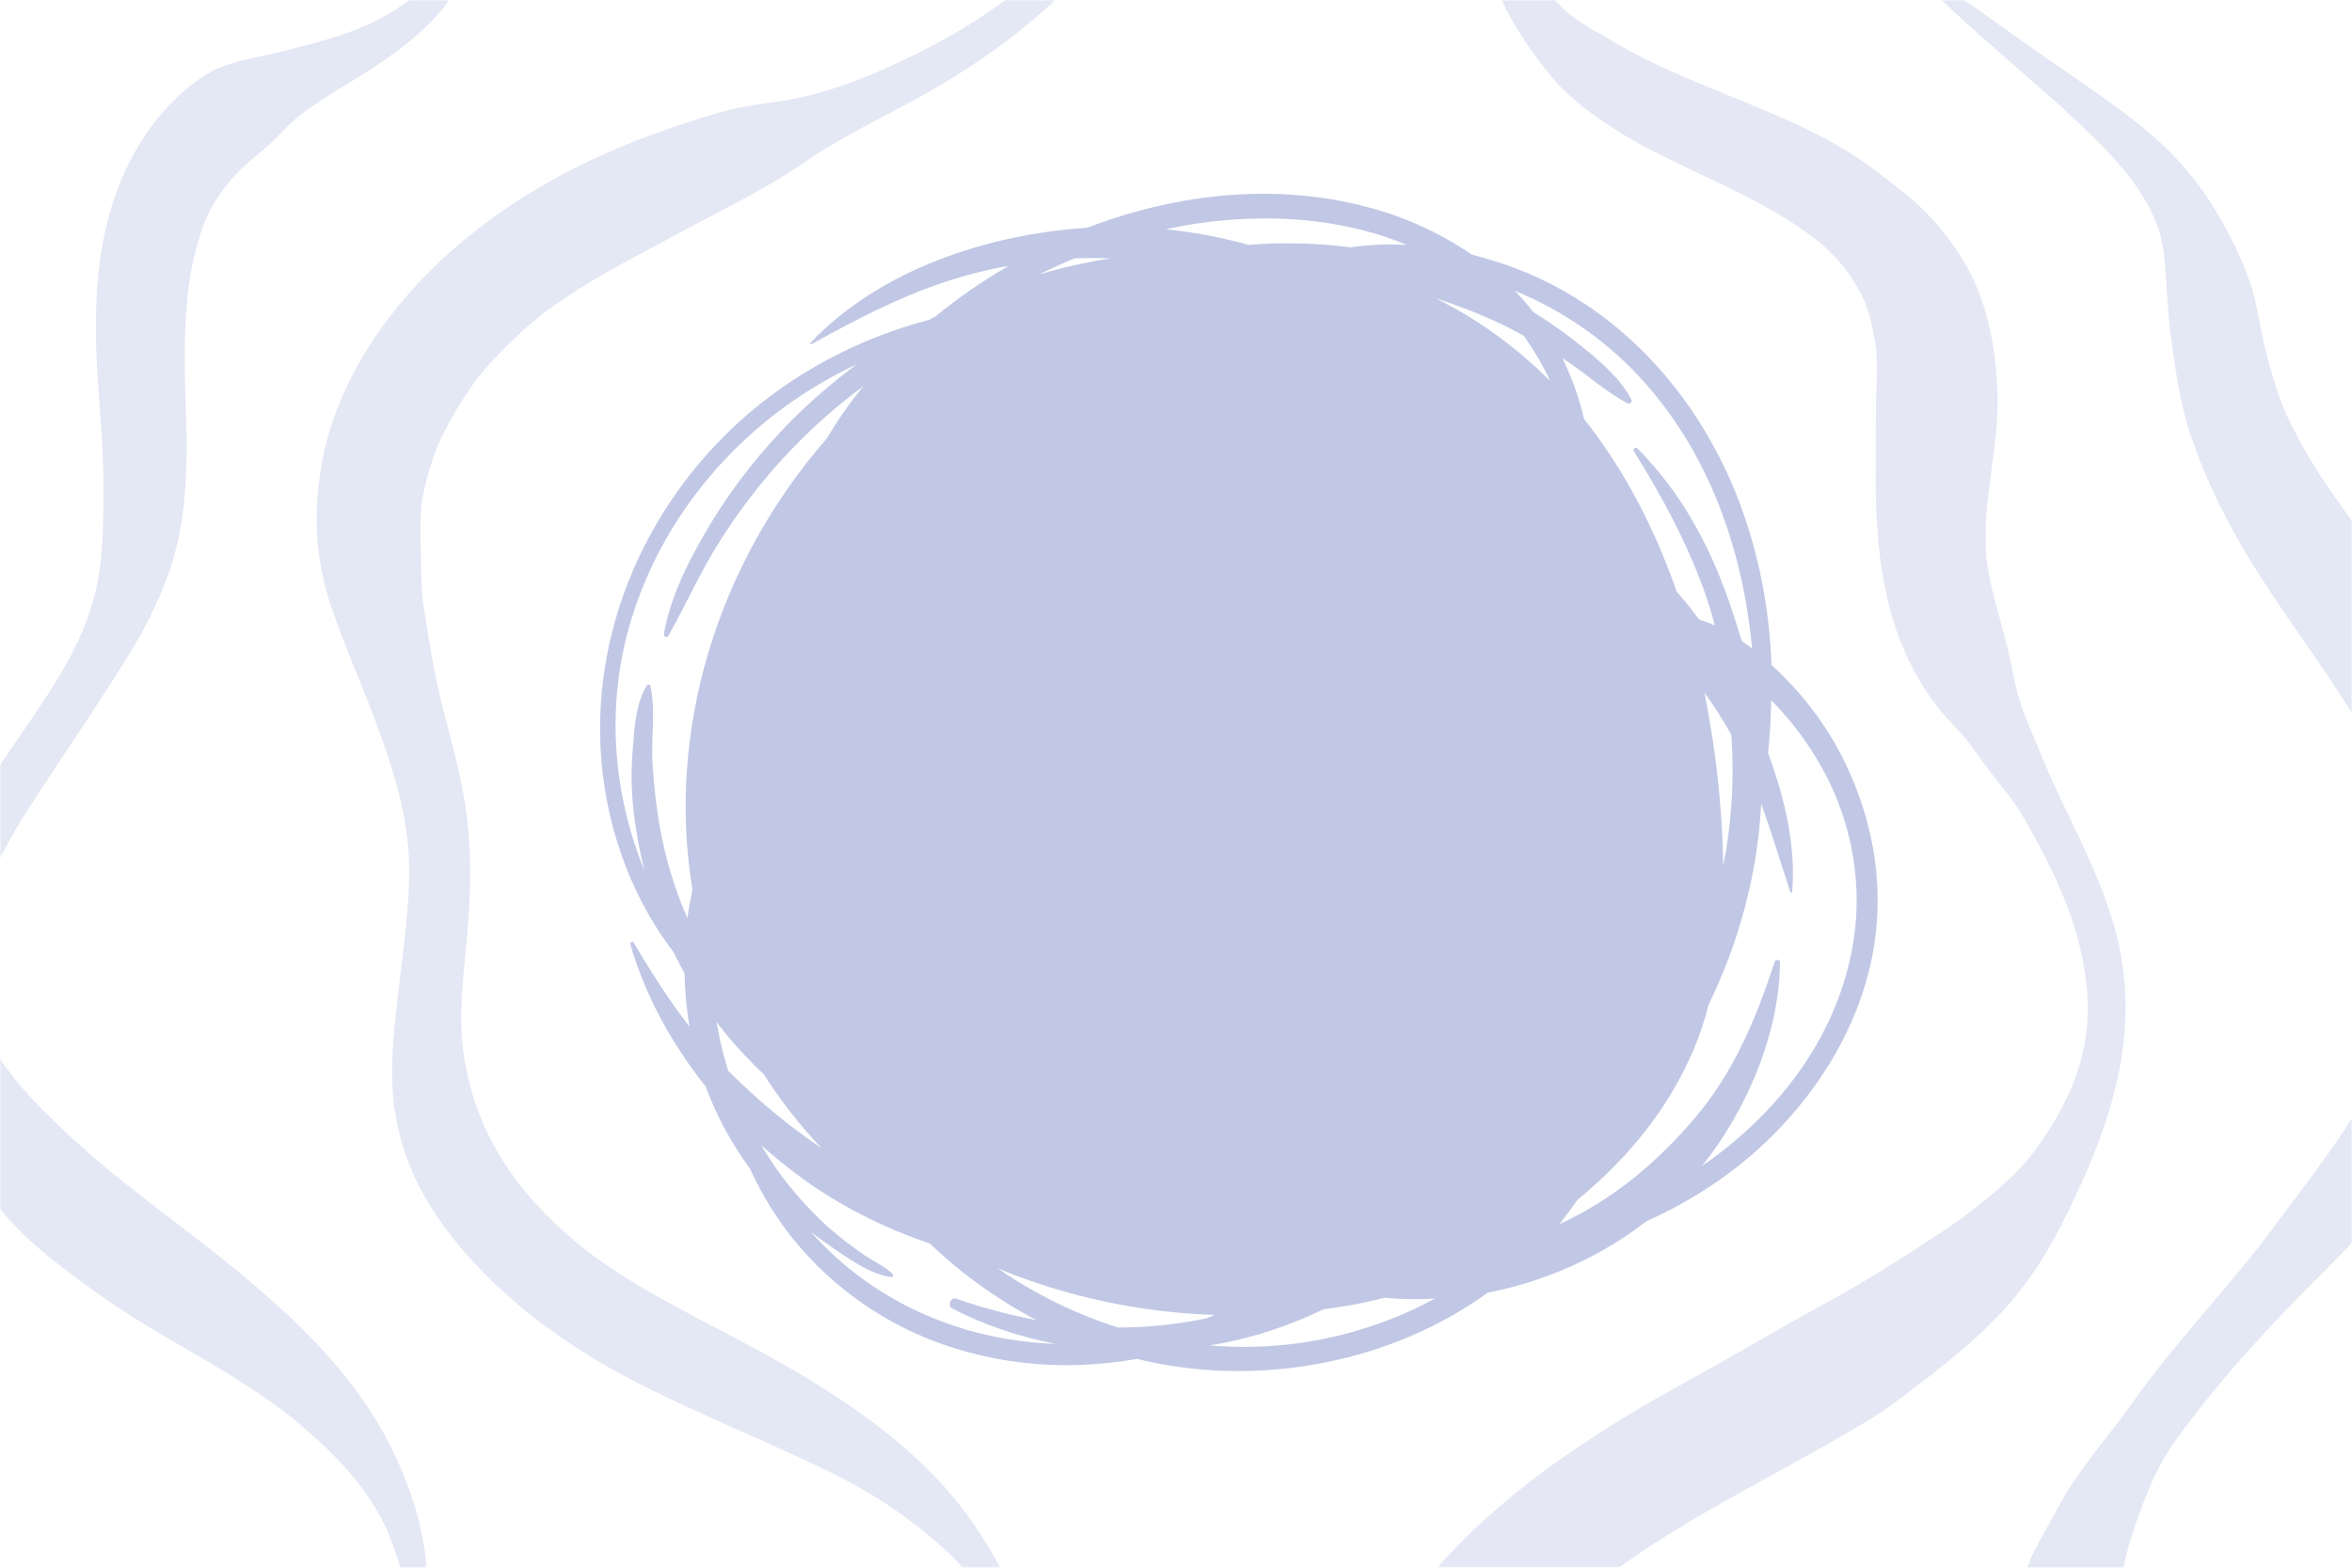
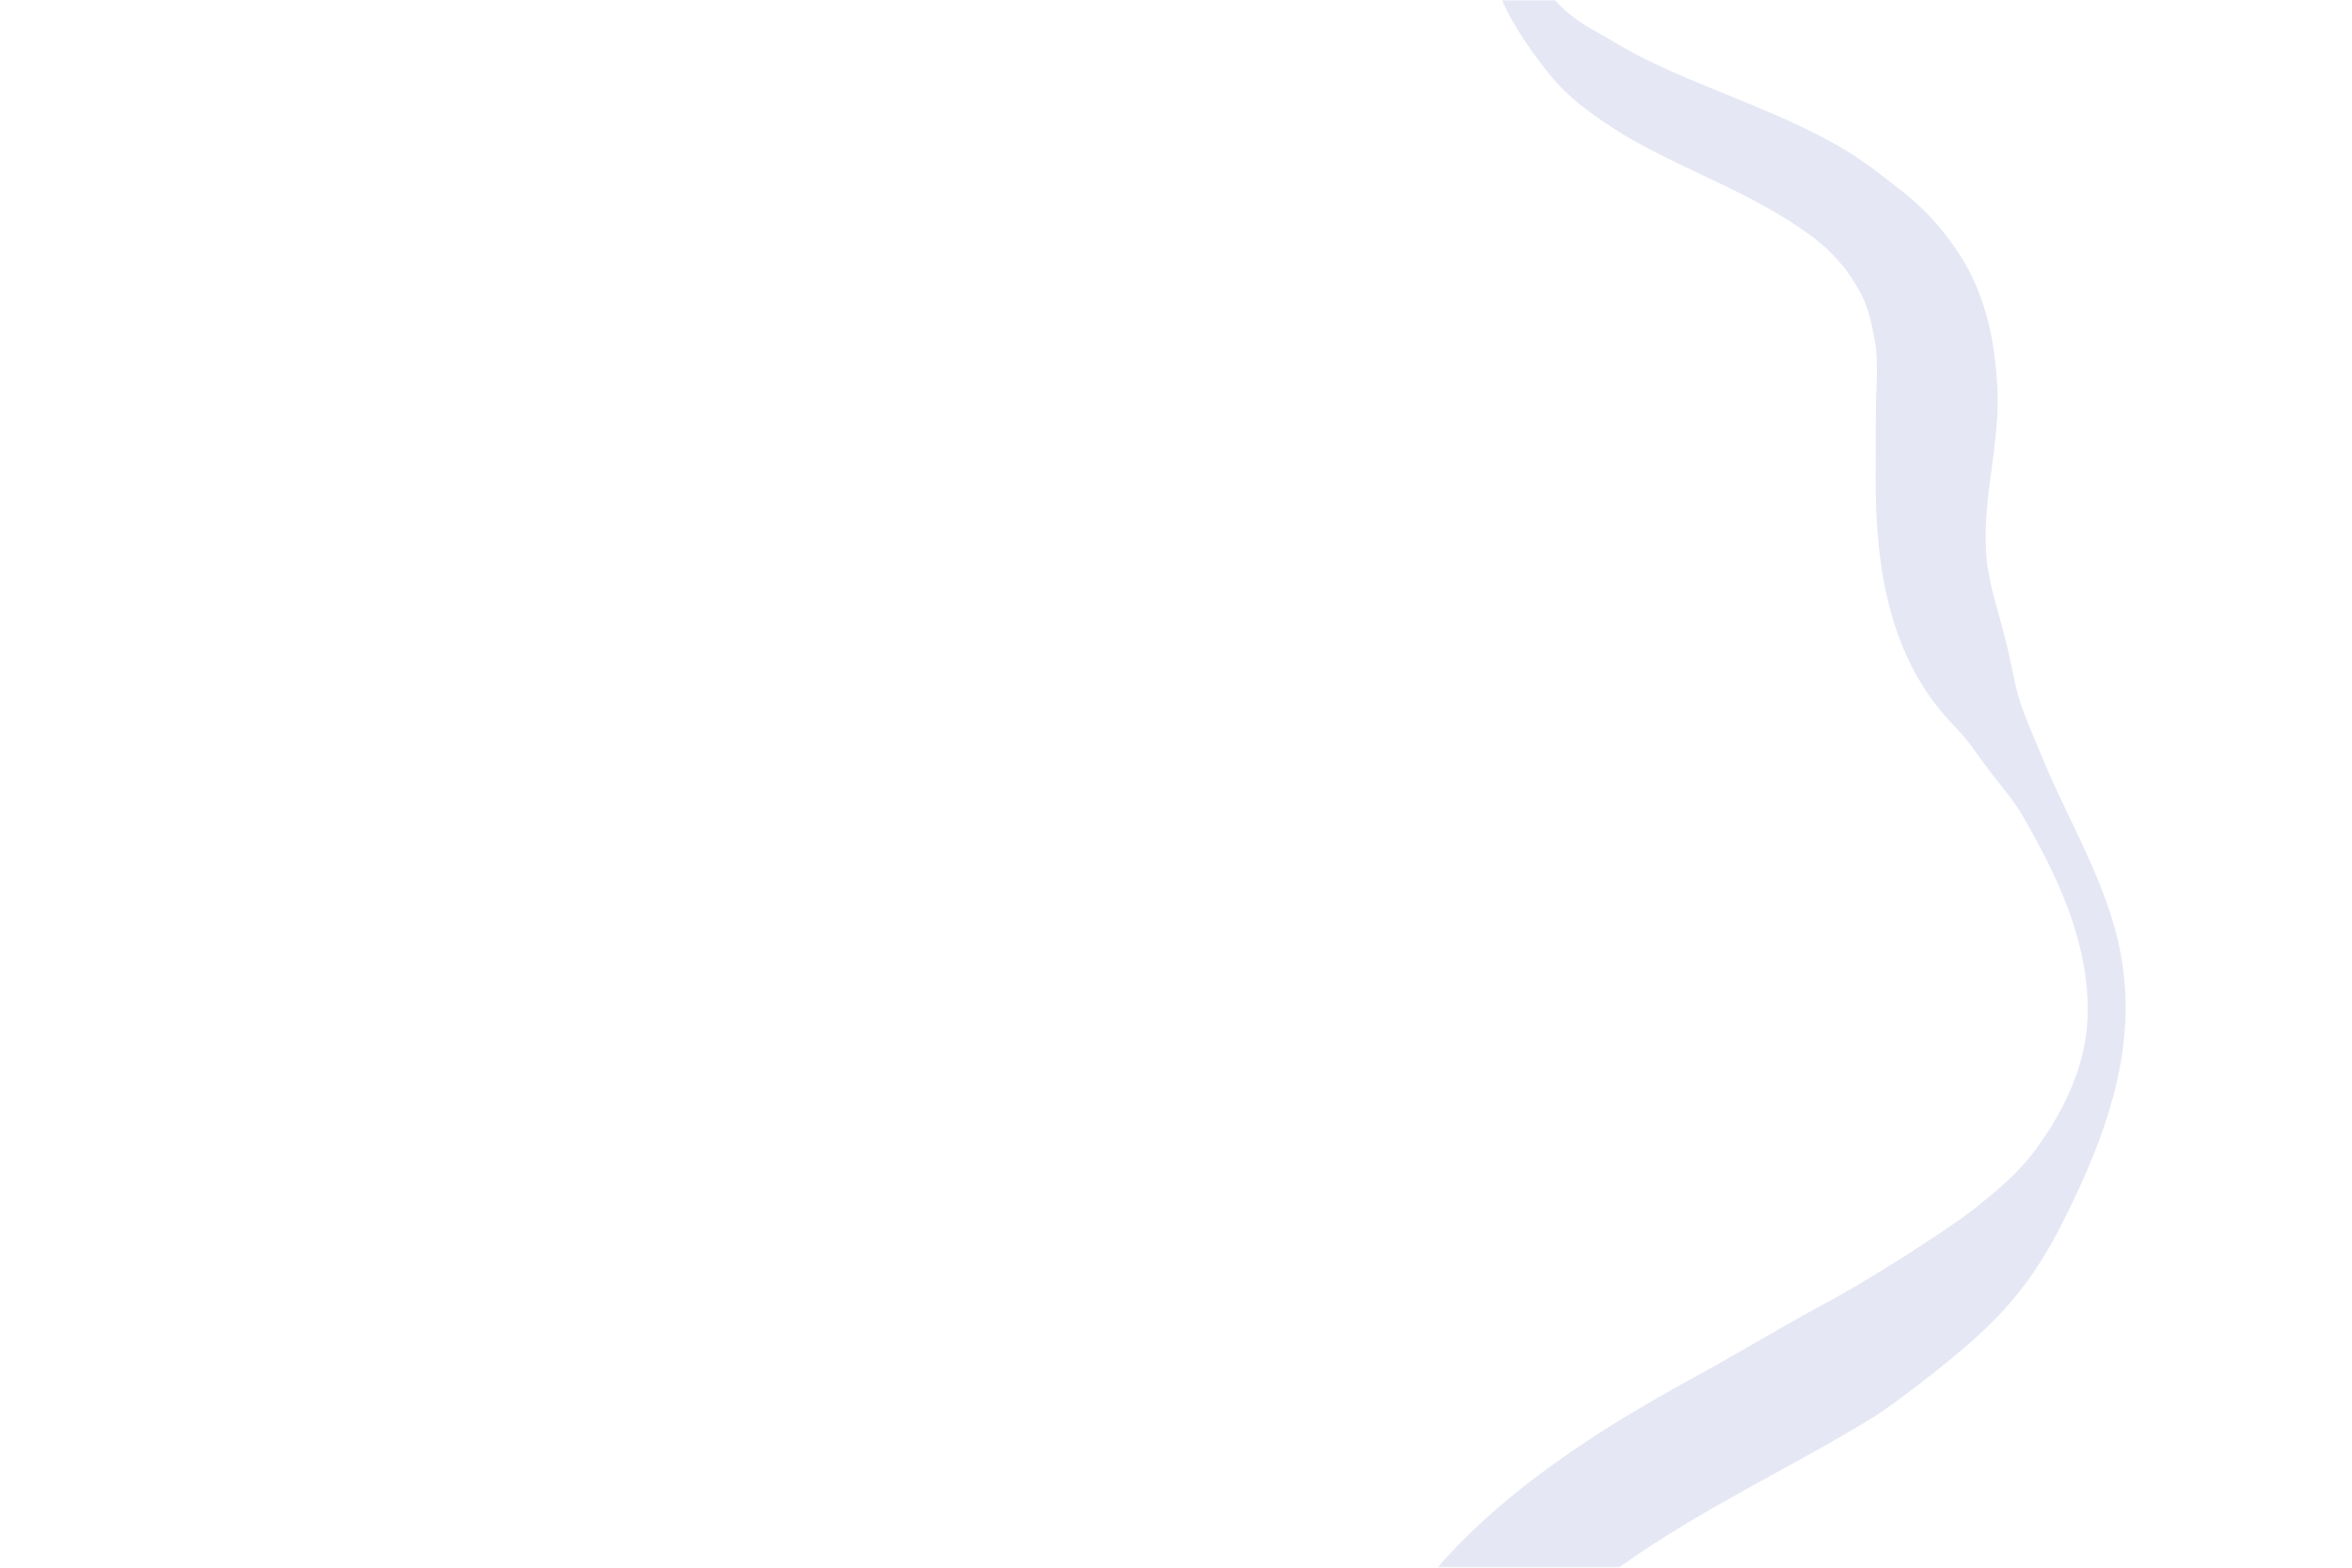
<svg xmlns="http://www.w3.org/2000/svg" width="750" height="500" viewBox="0 0 750 500" fill="none">
  <mask id="mask0_1_5" style="mask-type:luminance" maskUnits="userSpaceOnUse" x="0" y="0" width="750" height="500">
    <path d="M750 0H0V500H750V0Z" fill="white" />
  </mask>
  <g mask="url(#mask0_1_5)">
    <g opacity="0.15">
      <path d="M677.1 309.8C674 284.5 660.3 263.9 650.9 240.8C648.6 235.2 646.1 229.7 644.2 224C642.4 218.4 641.5 212.2 640.1 206.4C638.6 200.3 636.8 194.3 635.3 188.3C634.7 185.9 634.3 183.4 633.8 180.9C633.9 181.7 633.6 179.6 633.5 178.5C633.3 176.5 633.2 174.4 633.2 172.4C632.9 157.2 637.2 142.2 637 127.1C636.7 110.9 633.6 94.3 624.5 80.6C620.5 74.6 615.8 69 610.4 64.2C609.1 63 607.7 61.9 606.3 60.8C606.2 60.8 604.4 59.3 603.6 58.7C603.2 58.4 602.6 57.9 602.6 57.9C599.4 55.4 596.1 52.9 592.7 50.6C580.7 42.6 567.4 37.1 554.1 31.6C541 26.2 527.4 21 515.2 13.7C510.1 10.6 504.5 8 499.9 4C495.1 -0.1 491.1 -5.4 488.1 -10.9C485.2 -16.2 483.2 -22.2 481.9 -28.1C481.2 -31.5 475.6 -31.6 475 -28.1C472.7 -15.4 476.4 -3.2 482.9 7.7C486.3 13.5 490.4 19.2 494.7 24.4C499.2 30 504.8 34.3 510.7 38.4C523 47 536.7 52.8 550.1 59.3C556.5 62.4 562.9 65.7 569 69.5C571.7 71.1 574.3 72.9 576.8 74.7C578.8 76.1 580.2 77.2 582.9 79.7C584 80.8 585.1 81.9 586.1 83C586.4 83.4 587.9 85.2 588 85.2C590 87.8 591.7 90.6 593.3 93.5C593.8 94.5 594.4 95.6 594.8 96.6C594.8 96.8 595.5 98.5 595.7 99.2C596.8 102.8 597.4 106.4 598.1 110.1C598.2 110.8 598.2 111.4 598.3 112.1C598.4 113.8 598.5 115.5 598.5 117.3C598.6 121.4 598.2 125.5 598.2 129.5C598.1 136.9 598.2 144.3 598.1 151.7C598 180.8 602.2 210.2 623.5 231.9C627.6 236 630.9 241.3 634.5 246C638.3 250.9 642.5 255.7 645.5 261.1C651.6 271.8 657.3 282.8 661.1 294.5C664.9 306.4 667 319.5 664.9 332C662.7 345.2 656 357.6 648 368.1C643.9 373.4 638.9 377.9 633.8 382.1C628.9 386.2 625.2 388.9 619.2 392.9C606.7 401.2 594.3 409.1 581.1 416.2C567.9 423.3 555 431.2 541.8 438.4C529.3 445.3 516.8 452.4 504.9 460.4C480.1 476.9 456.4 497.2 441.7 523.6C427.5 549.1 422.6 583.6 437.2 609.9C440.4 615.6 445.4 620.7 450.3 625C455 629 461 625.1 460.1 619.3C459.2 613.5 459.6 607.5 459.6 601.7C459.6 600.2 459.7 598.7 459.7 597.2C459.7 596.4 459.8 595.7 459.9 594.9C459.9 594.9 459.9 594.6 459.9 594.3C460 593.8 460.3 590.9 460.4 590.4C460.5 589.6 460.6 588.6 460.7 587.9C460.9 587 461.4 583.6 461.4 583.3C461.5 582.3 461.7 581.3 461.8 580.3C462.1 578.8 462.3 577.3 462.6 575.8C463.3 572.5 464.1 569.2 465.1 566C465.6 564.5 466.1 563 466.6 561.5C466.9 560.7 467.5 559.1 467.6 558.9C468.8 556.2 470.1 553.6 471.5 551C474.6 544.9 477.8 539 481.7 533.4C482.2 532.7 482.7 532.1 483.1 531.4C483.2 531.3 483.4 531 483.6 530.7C483.8 530.4 484 530.2 484.1 530.1C484.6 529.5 485.1 528.8 485.7 528.2C488 525.5 490.4 522.8 492.8 520.3C497.6 515.4 502.6 510.8 507.9 506.4C509 505.5 510.2 504.6 511.3 503.6C511.9 503.2 512.4 502.7 513 502.3C516.1 500 519.3 497.8 522.5 495.6C546.6 479.3 573 467 597.7 451.8C600.7 449.9 603.5 447.8 606.4 445.7C607.8 444.6 609.2 443.6 610.6 442.5C610.2 442.8 612.5 441.1 613.7 440.1C612.9 440.7 613.4 440.3 615.3 438.9C616.2 438.3 617 437.6 617.8 436.9C623.5 432.4 629.1 427.7 634.3 422.6C645.1 412.1 652.5 400.8 659.2 386.9C671.1 362.9 680.5 337.1 677.1 309.8Z" fill="#4E61B6" />
    </g>
-     <path opacity="0.15" d="M805.6 273.2C803.8 251.3 794.5 230.1 782.7 211.8C771.7 194.7 759.1 178.8 747.2 162.3C741.3 154.1 735.8 145.7 731.3 136.8C730.2 134.7 729.2 132.6 728.3 130.4C728.3 130.3 728.2 130.2 728.2 130.1C727.7 128.8 727.2 127.5 726.7 126.2C724.7 120.6 723.1 114.8 721.8 109C720.4 102.8 719.6 96.3 717.6 90.4C715.2 83.4 712.1 77 708.5 70.6C701.8 58.6 693.9 49.3 683.2 40.6C672.4 31.8 660.7 24.3 649.3 16.3C636.4 7.3 623.8 -2.4 610.2 -10.3C609.7 -10.6 609.3 -10 609.6 -9.6C627.8 9.8 649.6 25.9 668.5 44.7C676.4 52.5 683.9 61.3 687.9 71.9C689.8 76.9 690.2 81.9 690.6 87.3C691.1 93.9 691.3 99.1 692 105.2C693.5 116.9 695 128.5 698.9 139.8C702.4 150.1 707 160 712.2 169.5C721.9 187.3 734.4 203.4 745.5 220.4C750.9 228.7 756.1 237.3 760.5 246.2C761.4 247.9 762.2 249.7 762.9 251.4C762.3 250.1 764.3 254.9 764.7 256C766.3 260.6 767.7 265.3 768.7 270.2C769.2 272.6 769.5 275 770 277.3C770 277.5 770.1 277.6 770.1 277.7C770.1 277.9 770.1 278.1 770.2 278.4C770.3 279.5 770.4 280.6 770.5 281.8C770.9 287.6 770.7 293.3 770.2 299.1C770.2 298.5 769.8 302.2 769.7 302.4C769.5 303.5 769.3 304.6 769.1 305.7C768.5 308.5 767.8 311.2 767.1 313.9C765.6 320 764.2 326 762.2 332C755 353.2 738.4 373.3 724.8 391.7C710.7 410.7 694 427.6 680.3 447C672.8 457.7 663.6 467.6 657.3 479C654.4 484.3 651.3 489.6 648.6 494.9C645.4 501.1 644 508.7 642.8 515.5C640.3 529.1 639.3 542.7 643.3 556.2C646.8 568.3 657 578.5 666.1 587C669.2 589.9 675.2 587.1 673.7 582.6C672.1 577.9 671.5 573.6 671.1 568.6C670.9 566.1 671.1 565.1 671.6 562.6C672.3 559.1 672.1 555.8 672.1 552.3C672 547.1 672.1 542 672.2 536.9C672.2 534.3 672.2 531.7 672.3 529.1C672.4 527.5 672.5 526 672.7 524.4C672.7 524.4 673.1 521.5 673.1 521.4C673.9 516.4 675.3 511.6 676.3 506.6C676.5 505.3 676.7 503.9 676.8 502.6C676.5 503.9 676.5 503.6 676.8 501.8C677 500.7 677.2 499.7 677.4 498.6C678.1 495.5 678.9 492.4 679.9 489.4C683.5 478.7 687.3 468.2 694 459C708.1 439.6 724.7 421.7 741.8 404.8C759.3 387.4 774.7 367.6 786.9 346.2C793.3 335 799.1 324 802.2 311.5C805.1 298.9 806.7 285.9 805.6 273.2Z" fill="#4E61B6" />
-     <path opacity="0.15" d="M350.6 -29.6C342.2 -20.2 334.1 -10.7 324.2 -2.8C314.2 5.2 303.1 11.8 291.6 17.5C279.9 23.2 267.5 28.5 254.7 31.2C248.3 32.6 241.8 33.1 235.4 34.4C227.9 36 220.6 38.6 213.4 41C186.8 50.1 161.8 63.4 141.1 82.6C122.2 100.1 106.6 123.4 102.4 149.1C99.9 164.3 100.6 178.5 105.5 193.1C109.8 206.1 115.5 218.4 120.2 231.2C124.7 243.6 128.9 256.3 130.1 269.5C131.4 283.9 129.1 298.1 127.5 312.4C125.8 327.6 123.5 342.6 126.5 357.7C128.9 370.2 134.5 381.7 142.1 391.8C157.9 413 179.8 429 203.2 441C216.9 448 231 454.1 245.1 460.4C259.4 466.9 273.4 473 286.2 482.1C297.7 490.3 308.3 499.3 315.7 511.6C323.1 523.9 327.1 537.6 326.4 552C326.3 553.5 328.8 553.8 329 552.4C333.2 528.4 323.9 505.5 310.4 486C295.3 464 272.6 448.2 249.7 435.1C237.4 428.1 224.7 421.8 212.3 415C207.1 412.1 202 409.1 197 405.9C191.9 402.5 187.7 399.6 183.6 396.1C164.7 380.3 151.8 361.6 148 337.2C145.8 323.3 148.1 309.4 149.2 295.5C150.4 280.8 150.3 266.4 147.5 251.8C145.1 239 140.9 226.5 138.5 213.7C137.2 207 136.2 200.3 135.1 193.6C134.3 188.7 134.3 182.3 134.2 176C134.1 172.7 134 169.3 134.1 166C134.2 164.3 134.3 162.6 134.4 161C134.4 160.8 134.5 160.4 134.5 160.1C135.5 154 137.3 148.1 139.5 142.2C139.6 141.9 139.7 141.7 139.8 141.5C139.9 141.3 140 141.1 140.2 140.8C140.6 139.9 141 139 141.5 138.1C142.8 135.4 144.3 132.8 145.8 130.2C147.4 127.6 149.1 125.1 150.8 122.6C151 122.3 151.2 122 151.3 121.8C151.4 121.6 151.6 121.4 151.8 121.2C152.8 120 153.7 118.8 154.7 117.7C158.7 113 163.1 108.7 167.7 104.6C169.6 102.9 171.6 101.3 173.6 99.6C173.9 99.4 174.1 99.2 174.3 99.1C174.5 99 174.7 98.8 175.1 98.6C176.8 97.4 178.4 96.2 180.1 95.1C191.7 87.2 204.1 81.1 216.4 74.4C229.9 67 243.6 60.7 256.3 51.9C268.7 43.3 282.4 37.1 295.5 29.7C307.4 22.9 319 15.2 329.4 6.3C340 -2.7 350.3 -13.1 355.9 -25.9C357 -28.8 353.3 -32.6 350.6 -29.6Z" fill="#4E61B6" />
-     <path opacity="0.15" d="M64.7 72.3C68 63 75.1 54.6 82.9 48.7C87.5 45.1 91.1 40.3 95.6 36.8C100.6 32.9 106.1 29.6 111.5 26.3C121.2 20.4 131.1 13.8 138.9 5.4C146.4 -2.7 150.7 -12.8 150.8 -23.9C150.8 -25.5 148.4 -25.8 148 -24.3C145.6 -13.9 138.1 -5.7 129.7 0.6C121.2 7 111.3 10.7 101.1 13.5C96 14.9 90.9 16.2 85.8 17.4C79.7 18.8 73 19.8 67.5 22.8C57 28.6 47.9 39.3 42.4 49.6C31 70.6 29.6 94.7 31 118.1C31.8 131 33.1 143.8 33 156.7C32.9 168.3 33 179.3 30 190.6C24.8 209.8 12.5 225.4 1.6 241.7C-9.1 257.7 -20 274.8 -24.5 293.8C-29.4 314.5 -26 336 -18 355.5C-13.1 367.3 -6.8 377.5 1.5 387.3C9.6 396.9 19.9 404.4 30.1 411.8C51.6 427.5 76.9 438 97.1 455.5C106.3 463.4 115.1 472.5 121 483.2C127.2 494.4 129.1 506.5 132.4 518.6C132.4 518.7 132.5 518.7 132.5 518.6C134.7 514.3 135.8 510.9 136.1 505.9C136.4 500.4 135.6 494.7 134.5 489.2C132.3 478.4 128 467.5 122.7 457.8C111.3 436.8 93.3 419.8 75 404.8C55.5 388.9 38.3 377.5 20.3 360.5C5.6 346.6 -8.9 331.2 -9.1 309.5C-9.3 290.5 -0.8 273.2 9.3 257.6C20.1 240.8 31.5 224.5 41.9 207.5C47.3 198.6 51.9 189.1 55 179.1C58.9 166.2 59.6 153.1 59.5 139.7C59.2 127.3 58.5 114.7 59.2 102.2C59.8 92.2 60.9 83.1 64.7 72.3Z" fill="#4E61B6" />
  </g>
  <mask id="mask1_1_5" style="mask-type:luminance" maskUnits="userSpaceOnUse" x="0" y="0" width="750" height="500">
-     <path d="M750 0H0V500H750V0Z" fill="white" />
-   </mask>
+     </mask>
  <g mask="url(#mask1_1_5)">
-     <path opacity="0.35" d="M588.7 244C583.7 233.4 576.7 223.7 568.4 215.4C567.3 214.3 566.1 213.2 564.9 212.1C564.2 193.7 560.7 175.4 553.8 158C540 123.3 513.1 94.7 477 83.4C474.5 82.6 471.9 81.9 469.3 81.2C461.9 76.1 453.8 72 445.3 68.9C413.4 57.6 378.3 60.5 346.8 72.6C346.5 72.6 346.3 72.6 346 72.7C314.8 74.8 280.4 86.1 258.4 109.4C258.2 109.6 258.5 109.9 258.7 109.8C272.5 102.2 286.1 95 301.1 90C307.8 87.8 314.6 86 321.6 84.8C317.1 87.4 312.8 90.2 308.6 93.1C305.1 95.6 301.6 98.2 298.2 101C297.6 101.3 296.9 101.7 296.3 102C273.7 107.9 252.5 119.2 235.4 134.8C202.2 165.2 185 210.6 193.5 255.2C196.8 272.7 204 289.6 214.8 303.7C215.9 306 217.1 308.3 218.3 310.5C218.4 316.2 218.9 321.9 219.9 327.5C213.4 319.1 207.6 310 202.1 300.7C201.7 300.1 200.8 300.5 201 301.2C205.8 317.7 214.3 333.1 225 346.5C228.5 355.9 233.3 364.8 239.2 372.8C242.8 380.8 247.5 388.4 252.8 395C265.5 410.8 282.5 422.6 301.6 429.1C321.5 435.9 342.5 437 362.6 433.4C364 433.8 365.5 434.1 366.9 434.4C403.3 442.1 444 434.3 474.4 412.3C492.7 408.7 510.2 401 525 389.5C539.8 382.9 553.4 373.9 565 362.4C580.6 346.9 592.5 327.2 596.9 305.6C601.2 284.5 597.8 263.1 588.7 244ZM515 112.6C542.1 136.7 555.4 171.4 558.7 206.8C557.6 206 556.5 205.2 555.4 204.4C554.1 200.1 552.7 195.7 551.2 191.4C544.8 173.2 535.7 156.6 522.1 143C521.5 142.4 520.6 143.2 521 143.9C529.6 157.7 537.6 172.4 543.2 187.8C544.6 191.7 545.8 195.6 546.8 199.5C545.1 198.7 543.4 198.1 541.7 197.5C540 195.1 538.2 192.8 536.3 190.6C535.8 190 535.2 189.4 534.7 188.8C527.7 168.7 518 149.8 505.1 133.6C503.6 126.9 501.2 120.4 498.2 114.2C498.4 114.3 498.6 114.5 498.8 114.6C505.6 119 511.8 124.9 519 128.6C519.8 129 520.6 128.2 520.2 127.4C516.9 121 510.9 115.8 505.4 111.3C500.2 107 494.6 103 488.9 99.5C487.1 97.1 485.1 94.9 483 92.7C494.5 97.5 505.3 104 515 112.6ZM549.5 276.2C549.4 270.8 549.2 265.5 548.8 260.1C547.9 247 546.1 233.9 543.5 220.9C546.6 225.2 549.5 229.7 552.1 234.4C552.1 234.9 552.2 235.4 552.2 235.9C553 249.5 552.1 263.1 549.5 276.2ZM448.6 78.1C442.6 77.8 436.6 78 430.7 78.9C419.9 77.5 408.9 77.2 398.1 78.1C397.5 77.9 397 77.8 396.4 77.6C388.4 75.5 380.1 74 371.8 73.1C397.1 67.6 425 68.3 448.6 78.1ZM342.7 82.4C343.8 82.4 344.8 82.3 345.9 82.3C348.7 82.3 351.4 82.3 354.1 82.4C346.5 83.6 338.9 85.3 331.4 87.5C335.1 85.7 338.9 83.9 342.7 82.4ZM220.8 283.7C220.2 286.7 219.6 289.8 219.2 292.8C215.9 285.4 213.4 277.6 211.6 269.7C209.7 261.3 208.7 252.7 208.1 244.1C207.5 235.9 209.2 226.8 207.4 218.8C207.3 218.2 206.5 218.2 206.3 218.6C202.9 223.9 202.4 231.2 201.9 237.3C201.2 244.6 201.2 251.8 202.1 259.1C202.8 265.4 204 271.6 205.5 277.7C195.3 252.6 193.1 224.5 201.3 197.6C212.3 161.5 239.3 132 273.2 116.2C265.8 121.7 258.8 127.7 252.3 134.2C242.9 143.7 234.4 154.3 227.4 165.7C220.6 176.8 214 189.2 211.7 202.2C211.6 203 212.7 203.6 213.1 202.8C218.6 193.2 223 183 228.9 173.6C234.9 164 241.8 154.8 249.5 146.4C257.4 137.8 266 130 275.4 123.1C271 128.4 267.1 134 263.6 139.9C228.8 179.8 212.4 233 220.8 283.7ZM232.3 341.6C232.2 341.6 232.2 341.5 232.2 341.5C231.3 338.6 230.5 335.6 229.8 332.6C229.3 330.4 228.9 328.2 228.5 326C233 331.9 238.1 337.5 243.5 342.6C246.9 347.9 250.7 353.1 254.8 358.1C257.1 360.9 259.5 363.6 262 366.2C251.4 359.1 241.5 350.8 232.3 341.6ZM262.8 397.4C261.3 395.9 259.9 394.4 258.5 392.8C260.7 394.6 263 396.2 265.3 397.8C270.7 401.5 277.6 406.5 284.2 407.3C284.7 407.4 284.9 406.7 284.6 406.3C282.1 403.8 278.7 402.4 275.8 400.4C272.2 398 268.8 395.4 265.5 392.6C259.7 387.6 254.4 381.8 249.7 375.7C247.2 372.3 244.8 368.8 242.7 365.2C246.7 368.8 250.9 372.2 255.1 375.3C267.6 384.5 281.7 391.6 296.5 396.6C306.6 406.3 318.1 414.5 330.4 421C321.8 419.4 313.3 417.1 304.9 414.2C303.2 413.6 302 416.4 303.6 417.3C314 422.7 325.2 426.4 336.6 428.6C309.4 427.7 282.8 417.4 262.8 397.4ZM356.5 423.4C343 419.1 330.1 412.8 318.1 404.5C339.9 413.6 363.6 418.6 387.4 419.4C386.6 419.7 385.8 420 385 420.4C375.6 422.4 366 423.4 356.5 423.4ZM441.7 421.4C423.3 428.3 404.3 430.7 385.7 429.1C386.9 428.9 388.1 428.7 389.3 428.5C400.7 426.3 411.7 422.6 422 417.6C425 417.2 428.1 416.7 431.1 416.2C434.5 415.6 438 414.8 441.4 413.9C446.7 414.4 452.1 414.5 457.5 414.2C452.4 417 447.1 419.4 441.7 421.4ZM457.7 95.1C464.8 97.4 471.8 100.1 478.6 103.3C481 104.5 483.4 105.7 485.8 107C489.1 111.6 492 116.5 494.3 121.5C483.8 111 471.7 102 457.7 95.1ZM591.2 299.1C586.7 329.7 567.5 354.8 542.7 371.9C543.8 370.5 545 369 546 367.6C558.3 350.6 567.4 328.3 567.6 307C567.6 306 566.2 305.8 565.9 306.8C560 324.8 552.9 341.9 540.6 356.4C528.4 370.8 514.4 382.5 497.4 390.4C497.4 390.4 497.3 390.4 497.2 390.5C499.2 388 501.2 385.3 503 382.7C514.8 373 525.1 361.7 532.7 349.1C535.5 344.5 537.9 339.8 540 334.9C542 330.2 543.6 325.4 544.8 320.5C554.5 300.7 560.4 278.9 561.6 256.5V256.4C565 265.7 567.8 275.1 570.9 284.5C571 284.8 571.5 284.8 571.5 284.4C572.7 269.4 569 254.3 563.8 240.2C564.4 234.6 564.7 228.9 564.8 223.3C570.2 228.8 575 234.9 579 241.5C589.5 258.5 594.1 279.1 591.2 299.1Z" fill="#4E61B6" />
-   </g>
+     </g>
</svg>